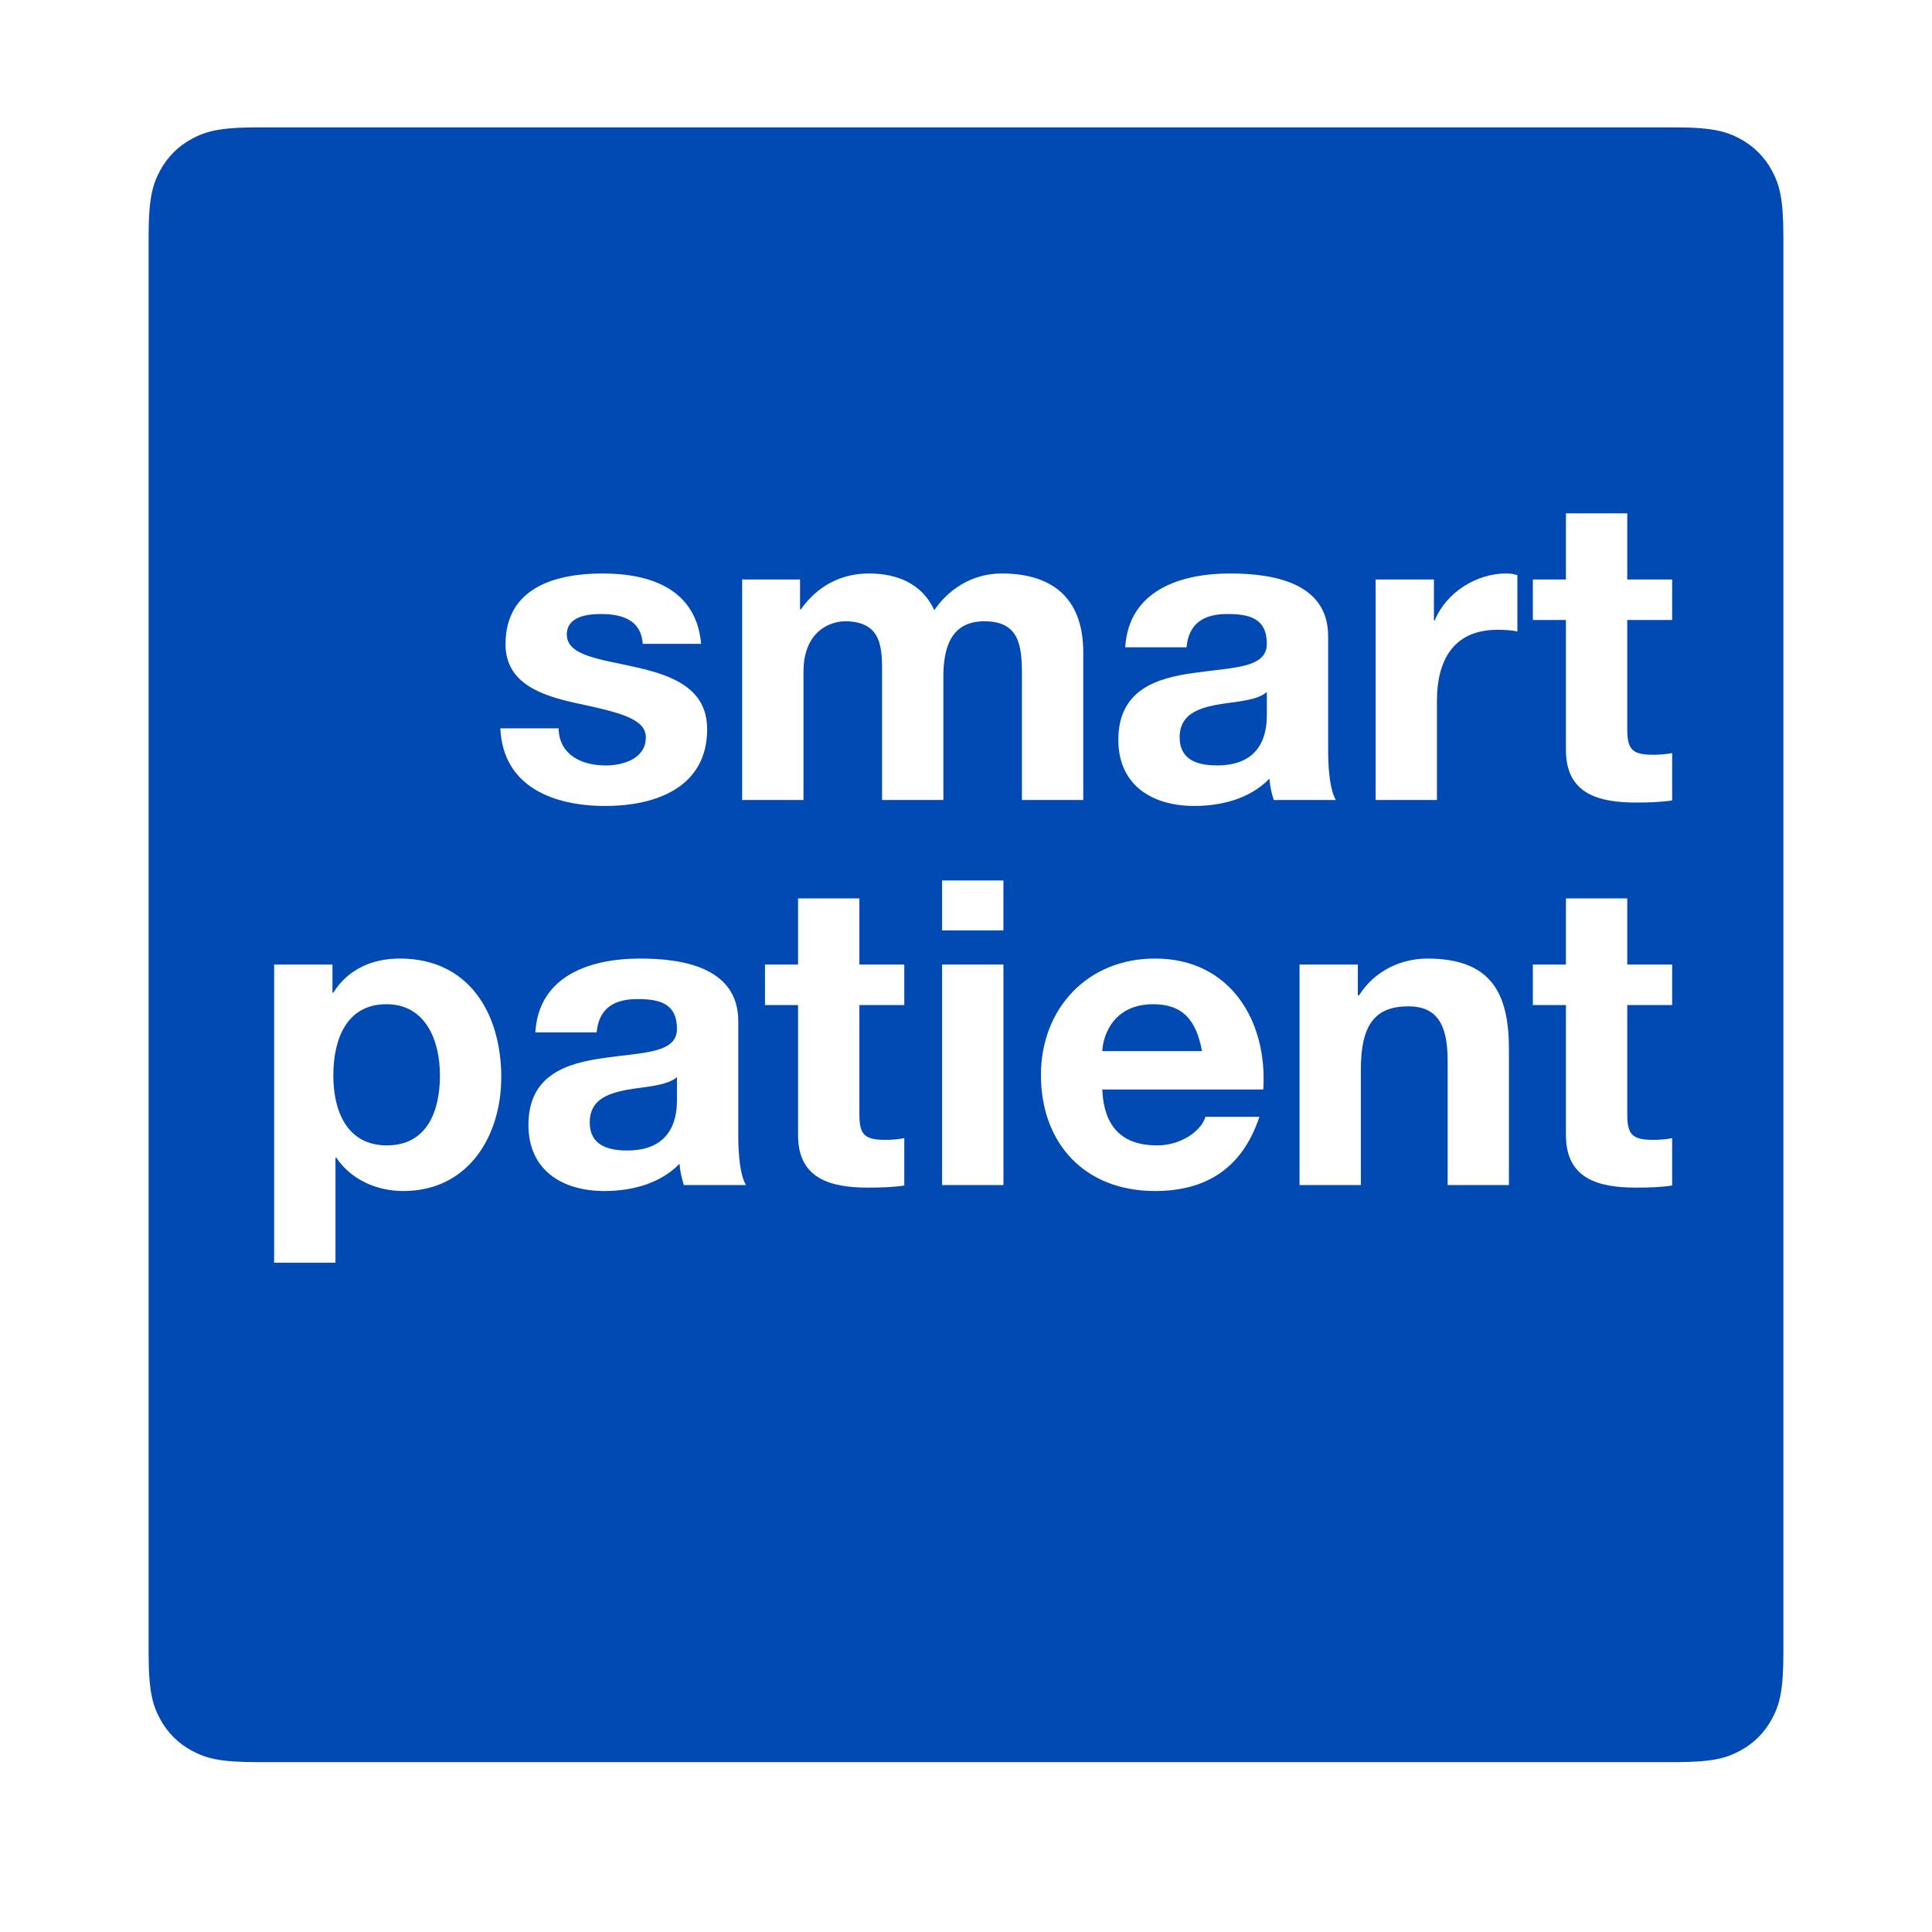
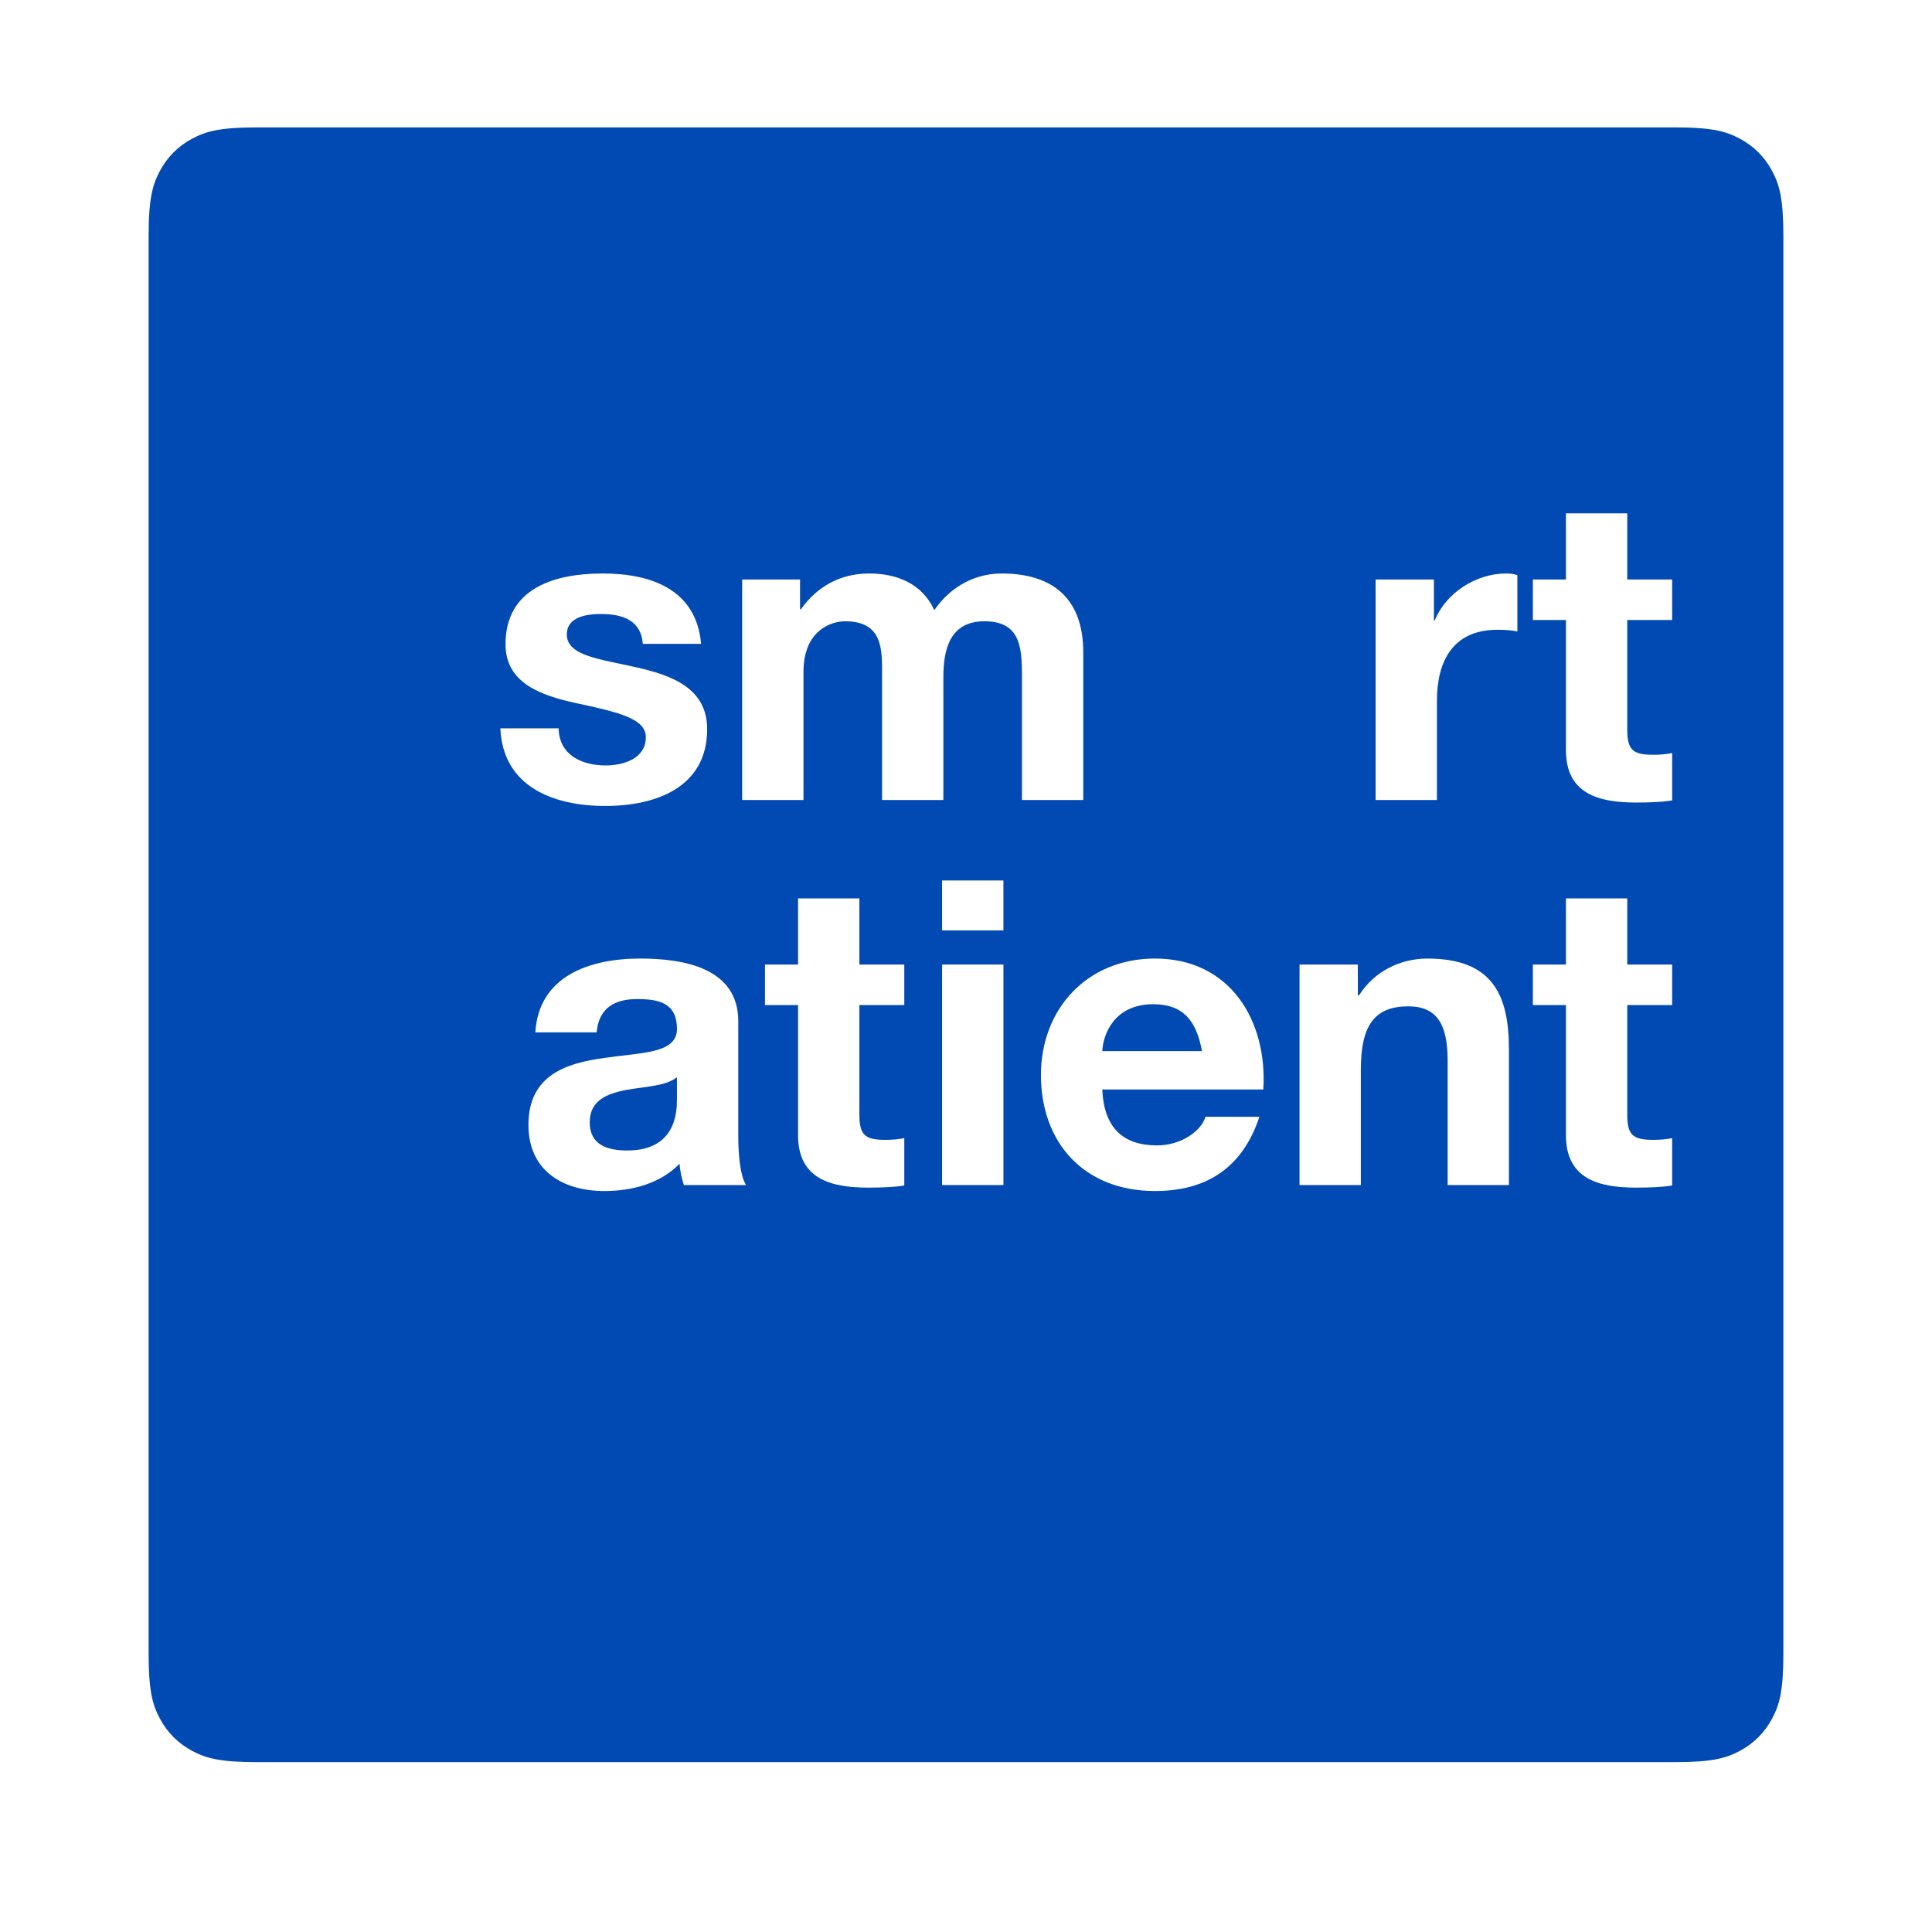
<svg xmlns="http://www.w3.org/2000/svg" fill="none" height="100%" overflow="visible" preserveAspectRatio="none" style="display: block;" viewBox="0 0 91 91" width="100%">
  <g id="Group 4">
    <g id="Rectangle 2">
</g>
    <g filter="url(#filter0_d_0_2571)" id="Rectangle">
      <path clip-rule="evenodd" d="M12.128 3H78.872C80.655 3 81.302 3.186 81.954 3.534C82.606 3.883 83.117 4.394 83.466 5.046C83.814 5.698 84 6.345 84 8.128V74.872C84 76.655 83.814 77.302 83.466 77.954C83.117 78.606 82.606 79.117 81.954 79.466C81.302 79.814 80.655 80 78.872 80H12.128C10.345 80 9.698 79.814 9.046 79.466C8.394 79.117 7.883 78.606 7.534 77.954C7.186 77.302 7 76.655 7 74.872V8.128C7 6.345 7.186 5.698 7.534 5.046C7.883 4.394 8.394 3.883 9.046 3.534C9.698 3.186 10.345 3 12.128 3Z" fill="#014AB3" fill-rule="evenodd" />
    </g>
    <g id="logo_smartpatient">
      <path d="M26.312 34.306C26.332 35.551 27.39 36.054 28.529 36.054C29.362 36.054 30.42 35.733 30.42 34.727C30.42 33.864 29.22 33.562 27.146 33.12C25.478 32.758 23.811 32.176 23.811 30.347C23.811 27.695 26.129 27.012 28.386 27.012C30.684 27.012 32.799 27.775 33.023 30.327H30.277C30.196 29.222 29.342 28.921 28.305 28.921C27.654 28.921 26.698 29.042 26.698 29.885C26.698 30.91 28.325 31.051 29.972 31.432C31.66 31.814 33.308 32.417 33.308 34.346C33.308 37.078 30.908 37.962 28.508 37.962C26.068 37.962 23.689 37.058 23.567 34.306H26.312Z" fill="white" id="Shape" />
      <path d="M34.958 27.294H37.683V28.7H37.723C38.476 27.635 39.574 27.012 40.936 27.012C42.258 27.012 43.437 27.494 44.007 28.74C44.617 27.836 45.715 27.012 47.179 27.012C49.416 27.012 51.023 28.037 51.023 30.729V37.681H48.135V31.794C48.135 30.408 48.013 29.263 46.365 29.263C44.739 29.263 44.434 30.589 44.434 31.895V37.681H41.546V31.854C41.546 30.649 41.627 29.263 39.797 29.263C39.228 29.263 37.845 29.624 37.845 31.653V37.681H34.957V27.294H34.958Z" fill="white" id="Shape_2" />
-       <path d="M57.942 27.012C60.036 27.012 62.558 27.474 62.558 29.966V35.371C62.558 36.315 62.66 37.259 62.924 37.681H59.995C59.894 37.36 59.813 37.018 59.792 36.676C58.877 37.62 57.535 37.962 56.254 37.962C54.261 37.962 52.675 36.978 52.675 34.848C52.675 32.497 54.464 31.934 56.254 31.693C58.023 31.432 59.67 31.492 59.67 30.327C59.67 29.102 58.817 28.921 57.8 28.921C56.702 28.921 55.989 29.363 55.888 30.488H53C53.163 27.816 55.583 27.012 57.942 27.012ZM59.67 32.597C59.182 33.019 58.165 33.04 57.271 33.201C56.376 33.382 55.563 33.683 55.563 34.727C55.563 35.792 56.397 36.053 57.332 36.053C59.589 36.053 59.67 34.285 59.67 33.663V32.597Z" fill="white" id="Shape_3" />
      <path d="M64.793 27.294H67.539V29.222H67.58C68.108 27.916 69.532 27.012 70.935 27.012C71.139 27.012 71.287 27.031 71.47 27.091V29.743C71.206 29.683 70.874 29.664 70.529 29.664C68.414 29.664 67.682 31.171 67.682 33V37.681H64.794V27.294H64.793Z" fill="white" id="Shape_4" />
      <path d="M76.646 27.294H78.761V29.202H76.646V34.346C76.646 35.31 76.89 35.551 77.866 35.551C78.171 35.551 78.456 35.531 78.761 35.471V37.701C78.273 37.781 77.642 37.801 77.073 37.801C75.304 37.801 73.758 37.4 73.758 35.33V29.202H72.2V27.294H73.758V24.179H76.646V27.294V27.294Z" fill="white" id="Shape_5" />
-       <path d="M18.831 45.149C22.126 45.149 23.61 47.782 23.61 50.735C23.61 53.508 22.064 56.099 18.994 56.099C17.733 56.099 16.533 55.557 15.842 54.532H15.801V59.475H12.913V45.431H15.659V46.757H15.7C16.391 45.652 17.53 45.149 18.831 45.149ZM18.201 47.3C16.31 47.3 15.7 48.967 15.7 50.654C15.7 52.342 16.35 53.95 18.221 53.95C20.112 53.95 20.722 52.342 20.722 50.654C20.722 49.007 20.051 47.3 18.201 47.3Z" fill="white" id="Shape_6" />
      <path d="M30.156 45.149C32.251 45.149 34.774 45.612 34.774 48.103V53.508C34.774 54.452 34.874 55.396 35.139 55.818H32.211C32.109 55.497 32.029 55.155 32.008 54.813C31.093 55.758 29.75 56.099 28.469 56.099C26.476 56.099 24.89 55.115 24.89 52.985C24.89 50.635 26.679 50.072 28.469 49.83C30.238 49.569 31.886 49.629 31.886 48.464C31.886 47.238 31.031 47.058 30.015 47.058C28.916 47.058 28.205 47.5 28.103 48.625H25.215C25.378 45.953 27.798 45.149 30.156 45.149ZM31.885 50.735C31.397 51.157 30.38 51.177 29.485 51.338C28.591 51.519 27.777 51.82 27.777 52.865C27.778 53.93 28.611 54.19 29.547 54.19C31.804 54.19 31.885 52.422 31.885 51.8V50.735Z" fill="white" id="Shape_7" />
      <path d="M47.263 55.818H44.374V45.431H47.263V55.818ZM47.262 43.823H44.374V41.472H47.262V43.823Z" fill="white" id="Shape_8" />
      <path d="M54.4 45.149C57.979 45.15 59.706 48.123 59.503 51.317H51.918C52 53.125 52.894 53.95 54.501 53.95C55.66 53.95 56.596 53.246 56.778 52.603H59.32C58.507 55.054 56.779 56.099 54.4 56.099C51.085 56.099 49.031 53.849 49.03 50.635C49.03 47.52 51.207 45.149 54.4 45.149ZM54.318 47.3C52.487 47.3 51.959 48.706 51.918 49.51H56.615C56.351 48.063 55.721 47.3 54.318 47.3Z" fill="white" id="Shape_9" />
      <path d="M61.21 45.431H63.956V46.878H64.017C64.749 45.712 66.01 45.15 67.23 45.15C70.3 45.15 71.073 46.858 71.073 49.429V55.819H68.186V49.951C68.186 48.244 67.677 47.4 66.335 47.4C64.769 47.4 64.098 48.264 64.098 50.374V55.819H61.21V45.431H61.21Z" fill="white" id="Shape_10" />
      <path d="M76.646 45.431H78.761V47.34H76.646V52.483C76.646 53.447 76.89 53.689 77.866 53.689C78.171 53.689 78.456 53.669 78.761 53.608V55.838C78.273 55.919 77.642 55.939 77.073 55.939C75.303 55.939 73.758 55.537 73.758 53.468V47.34H72.2V45.431H73.758V42.316H76.646V45.431V45.431Z" fill="white" id="Shape_11" />
      <path d="M40.478 45.431H42.593V47.34H40.478V52.483C40.478 53.447 40.722 53.689 41.698 53.689C42.003 53.689 42.288 53.669 42.593 53.608V55.838C42.105 55.919 41.474 55.939 40.905 55.939C39.136 55.939 37.59 55.537 37.59 53.468V47.34H36.032V45.431H37.59V42.316H40.478V45.431Z" fill="white" id="Shape_12" />
    </g>
  </g>
  <defs>
    <filter color-interpolation-filters="sRGB" filterUnits="userSpaceOnUse" height="87" id="filter0_d_0_2571" width="87" x="2" y="1">
      <feFlood flood-opacity="0" result="BackgroundImageFix" />
      <feColorMatrix in="SourceAlpha" result="hardAlpha" type="matrix" values="0 0 0 0 0 0 0 0 0 0 0 0 0 0 0 0 0 0 127 0" />
      <feOffset dy="3" />
      <feGaussianBlur stdDeviation="2.5" />
      <feColorMatrix type="matrix" values="0 0 0 0 0 0 0 0 0 0 0 0 0 0 0 0 0 0 0.12 0" />
      <feBlend in2="BackgroundImageFix" mode="normal" result="effect1_dropShadow_0_2571" />
      <feBlend in="SourceGraphic" in2="effect1_dropShadow_0_2571" mode="normal" result="shape" />
    </filter>
  </defs>
</svg>